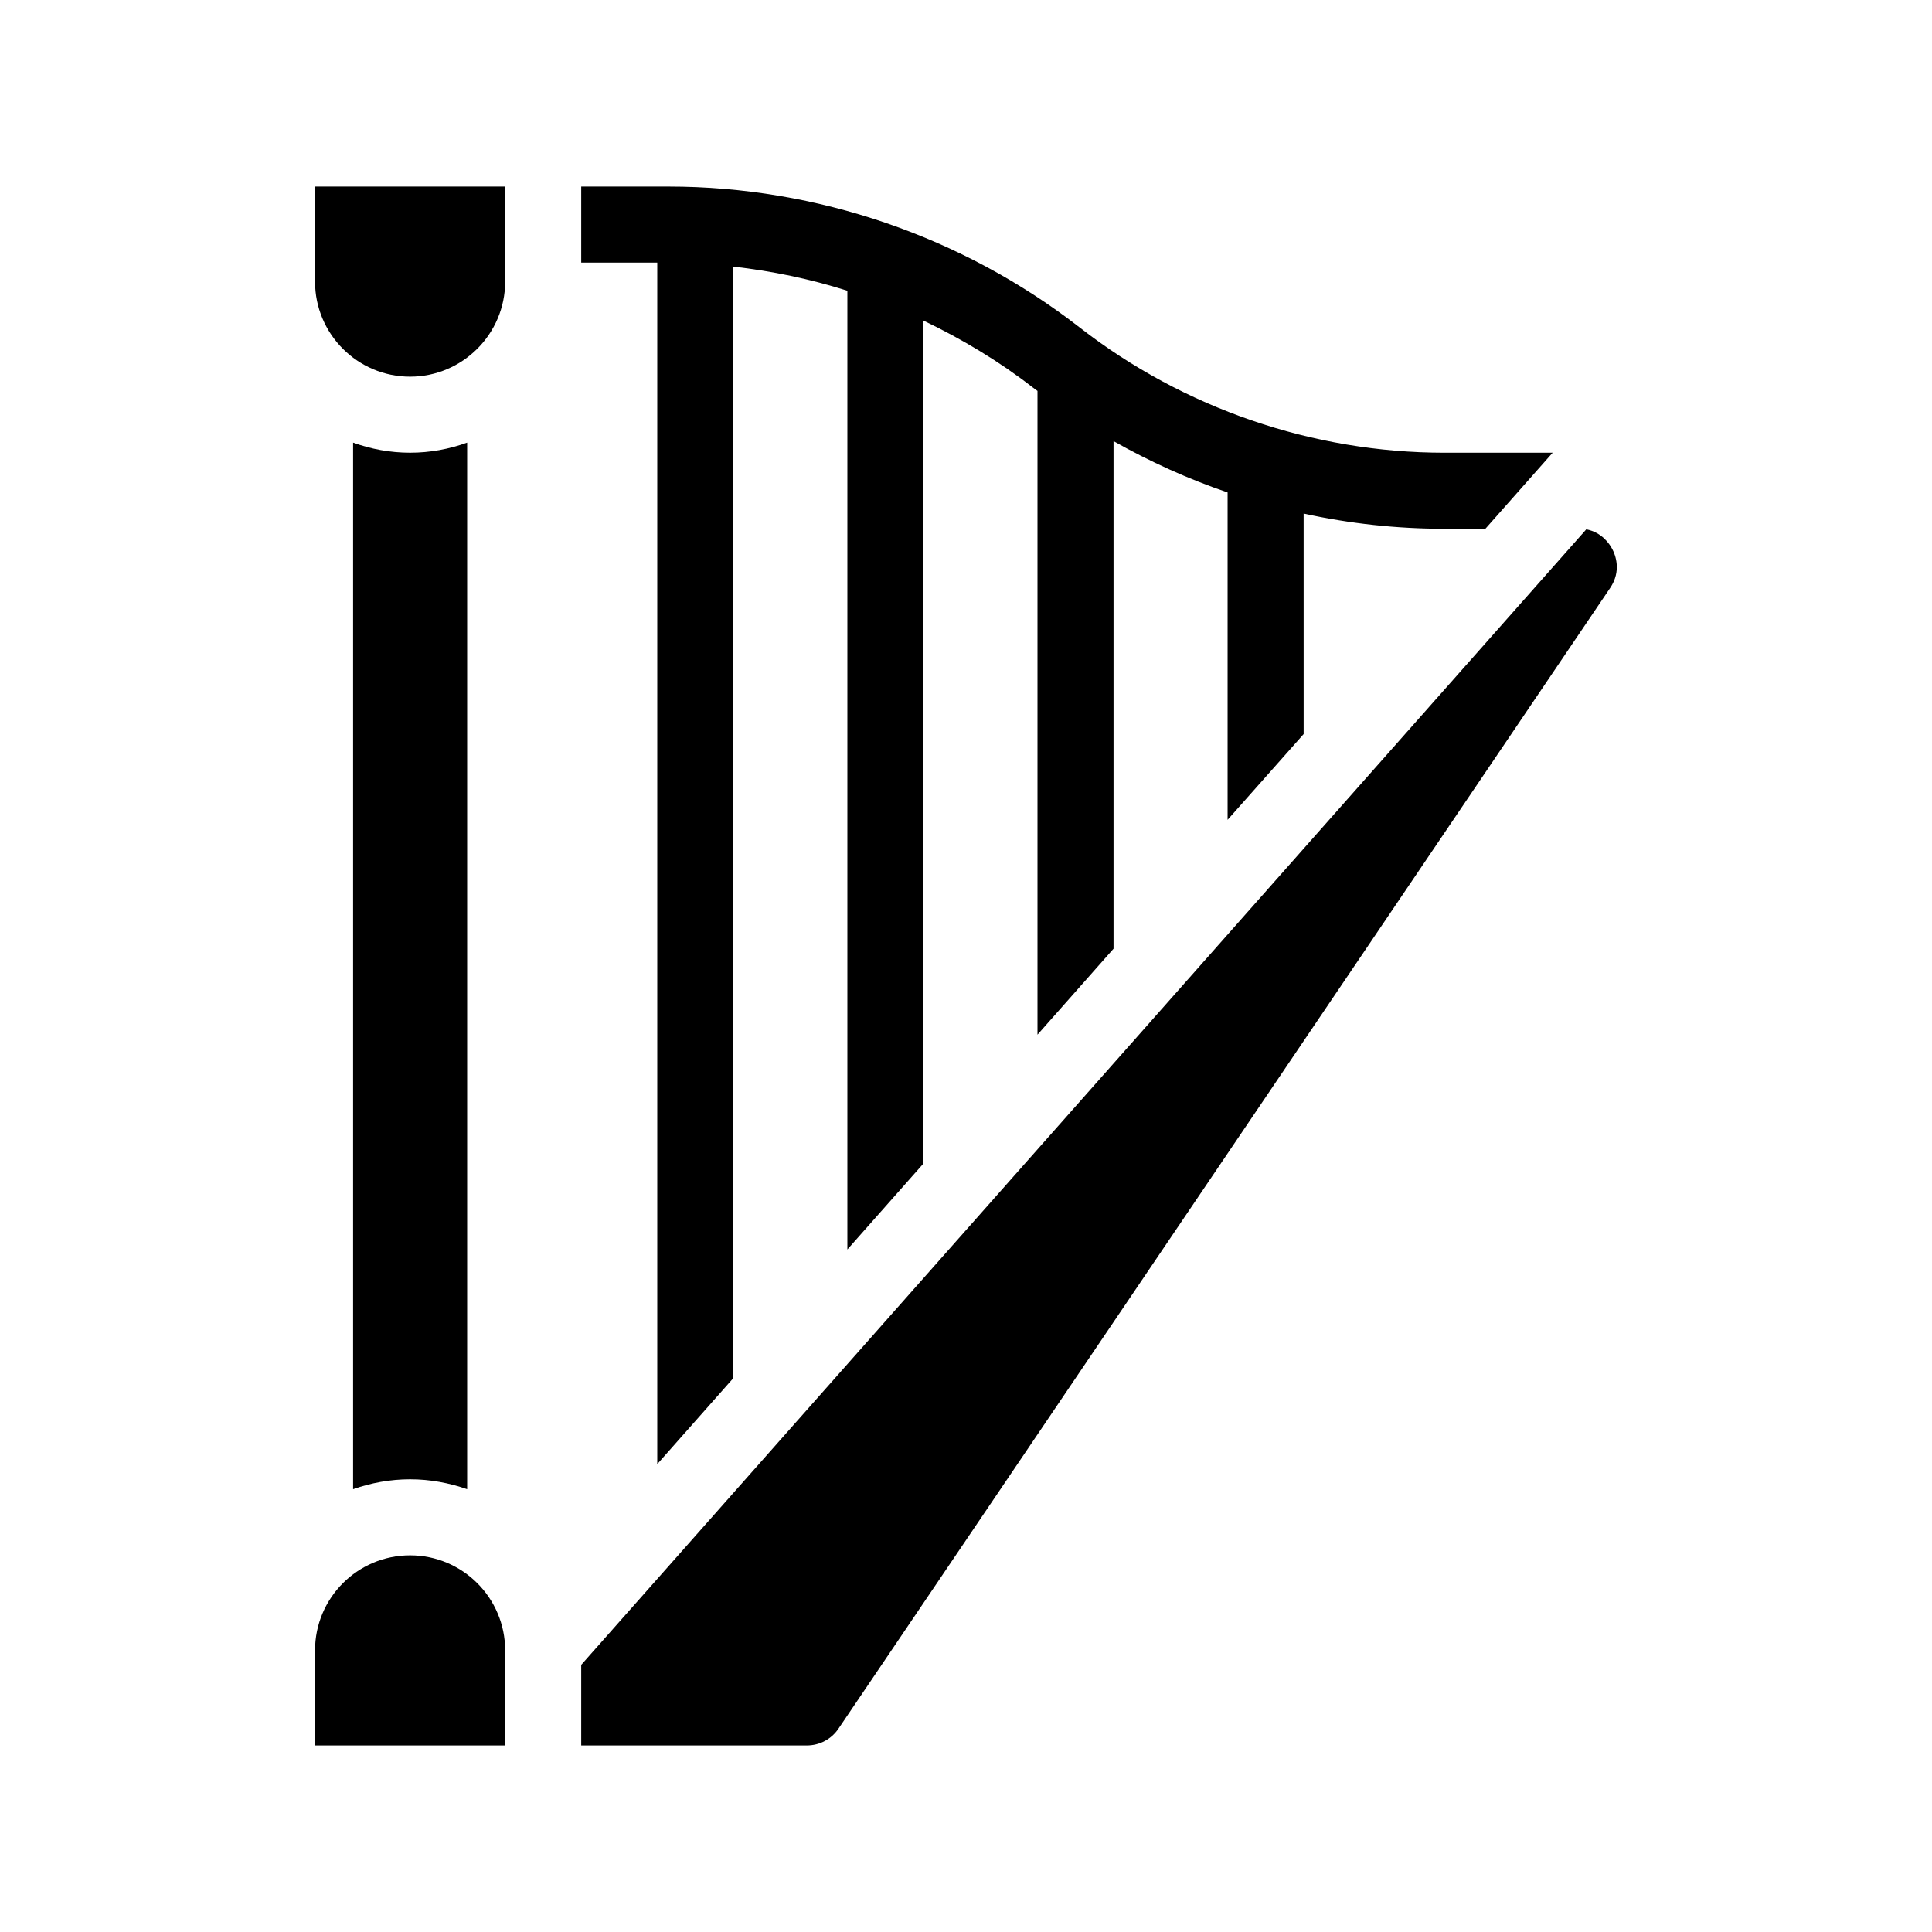
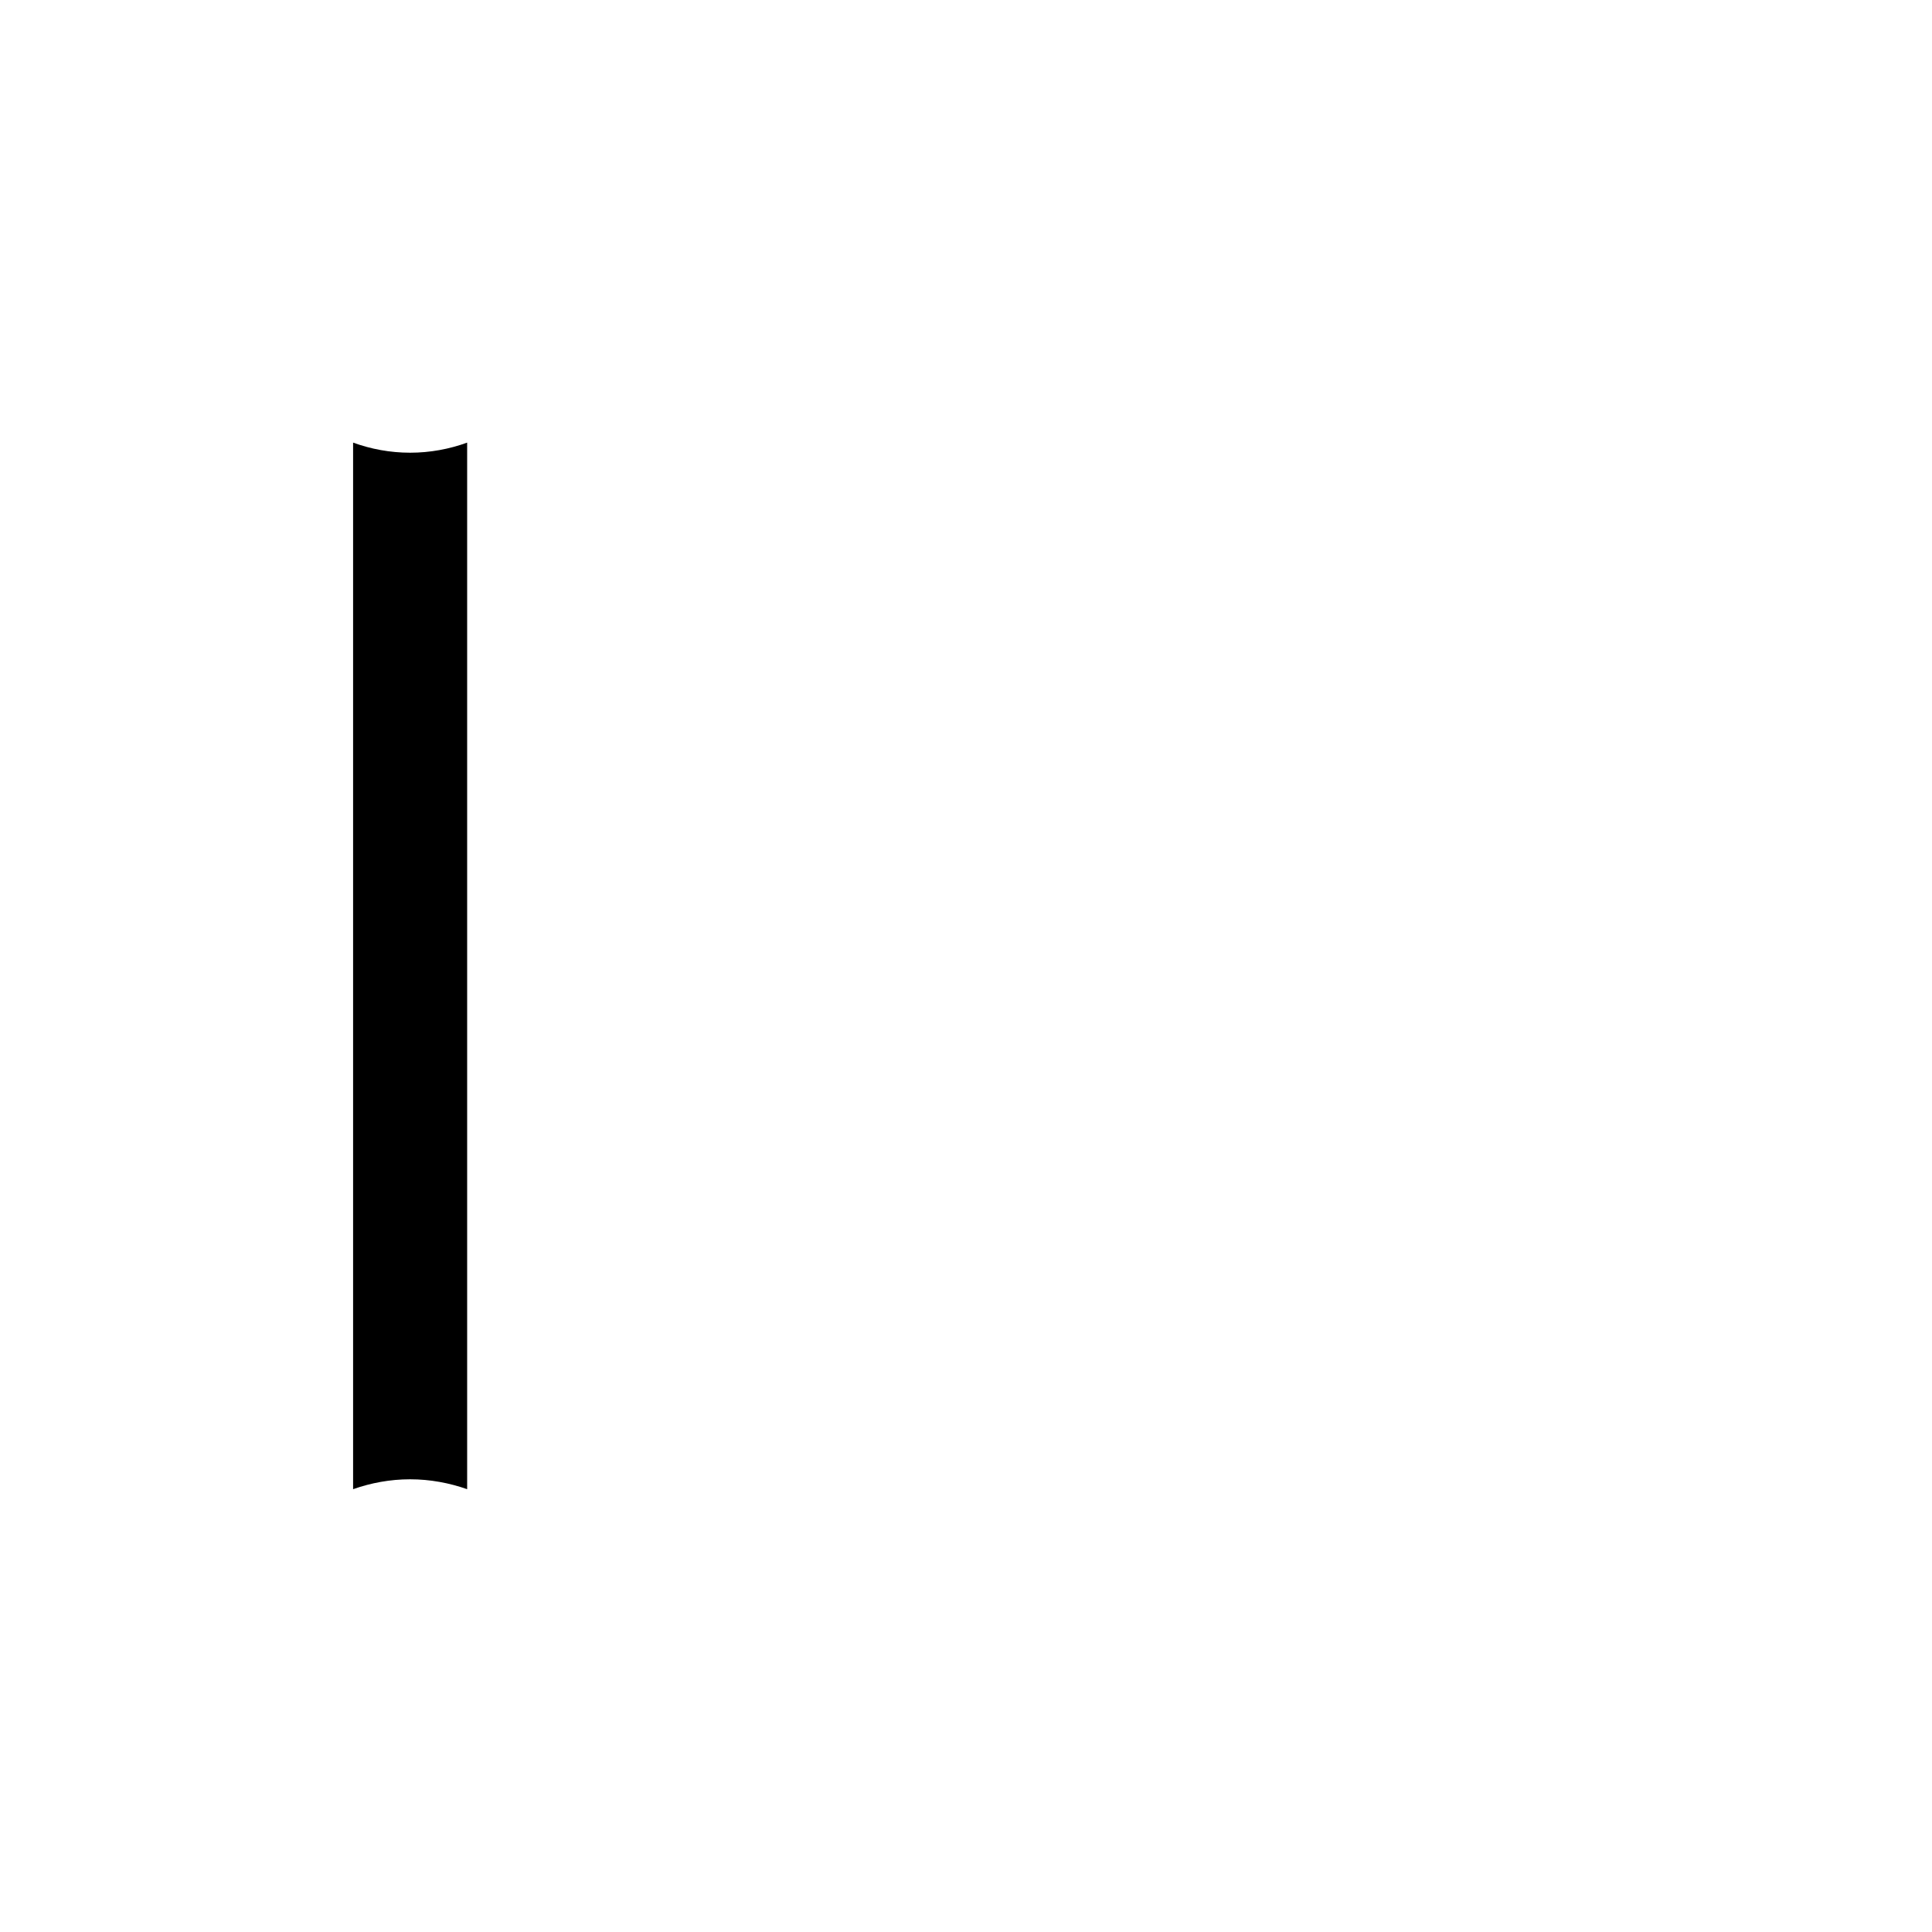
<svg xmlns="http://www.w3.org/2000/svg" fill="#000000" width="800px" height="800px" version="1.1" viewBox="144 144 512 512">
  <g>
-     <path d="m318.18 532 20.152-22.773v-294.57c10.277 1.16 20.402 3.273 30.23 6.398v254.07l20.152-22.773v-223.39c10.227 4.887 20.051 10.781 29.07 17.785 0.402 0.301 0.754 0.555 1.16 0.855v170.59l20.152-22.773v-134.52c9.621 5.441 19.75 10.027 30.23 13.602v86.758l20.152-22.723-0.004-58.441c12.191 2.672 24.738 4.031 37.281 4.031h10.883l17.836-20.152h-28.719c-34.812 0-69.121-11.789-96.582-33.152-31.035-24.133-69.727-37.383-108.97-37.383h-23.176v20.152h20.152v318.41z" />
    <path d="m267.8 538.65v-277.35c-4.734 1.715-9.824 2.672-15.113 2.672s-10.379-0.957-15.113-2.672v277.35c4.734-1.664 9.773-2.621 15.113-2.621 5.285 0 10.375 0.957 15.113 2.621z" />
-     <path d="m227.49 218.63c0 13.906 11.285 25.191 25.191 25.191 13.855 0 25.191-11.285 25.191-25.191v-25.191h-50.383z" />
-     <path d="m571.24 289.46c-0.754-1.41-2.769-4.383-6.852-5.188l-266.36 300.93v21.359h59.801c3.375 0 6.5-1.664 8.363-4.434l204.5-302.29c3.074-4.531 1.414-8.766 0.555-10.379z" />
-     <path d="m252.68 556.18c-13.906 0-25.191 11.285-25.191 25.191v25.191h50.383v-25.191c0-13.906-11.285-25.191-25.191-25.191z" />
  </g>
</svg>